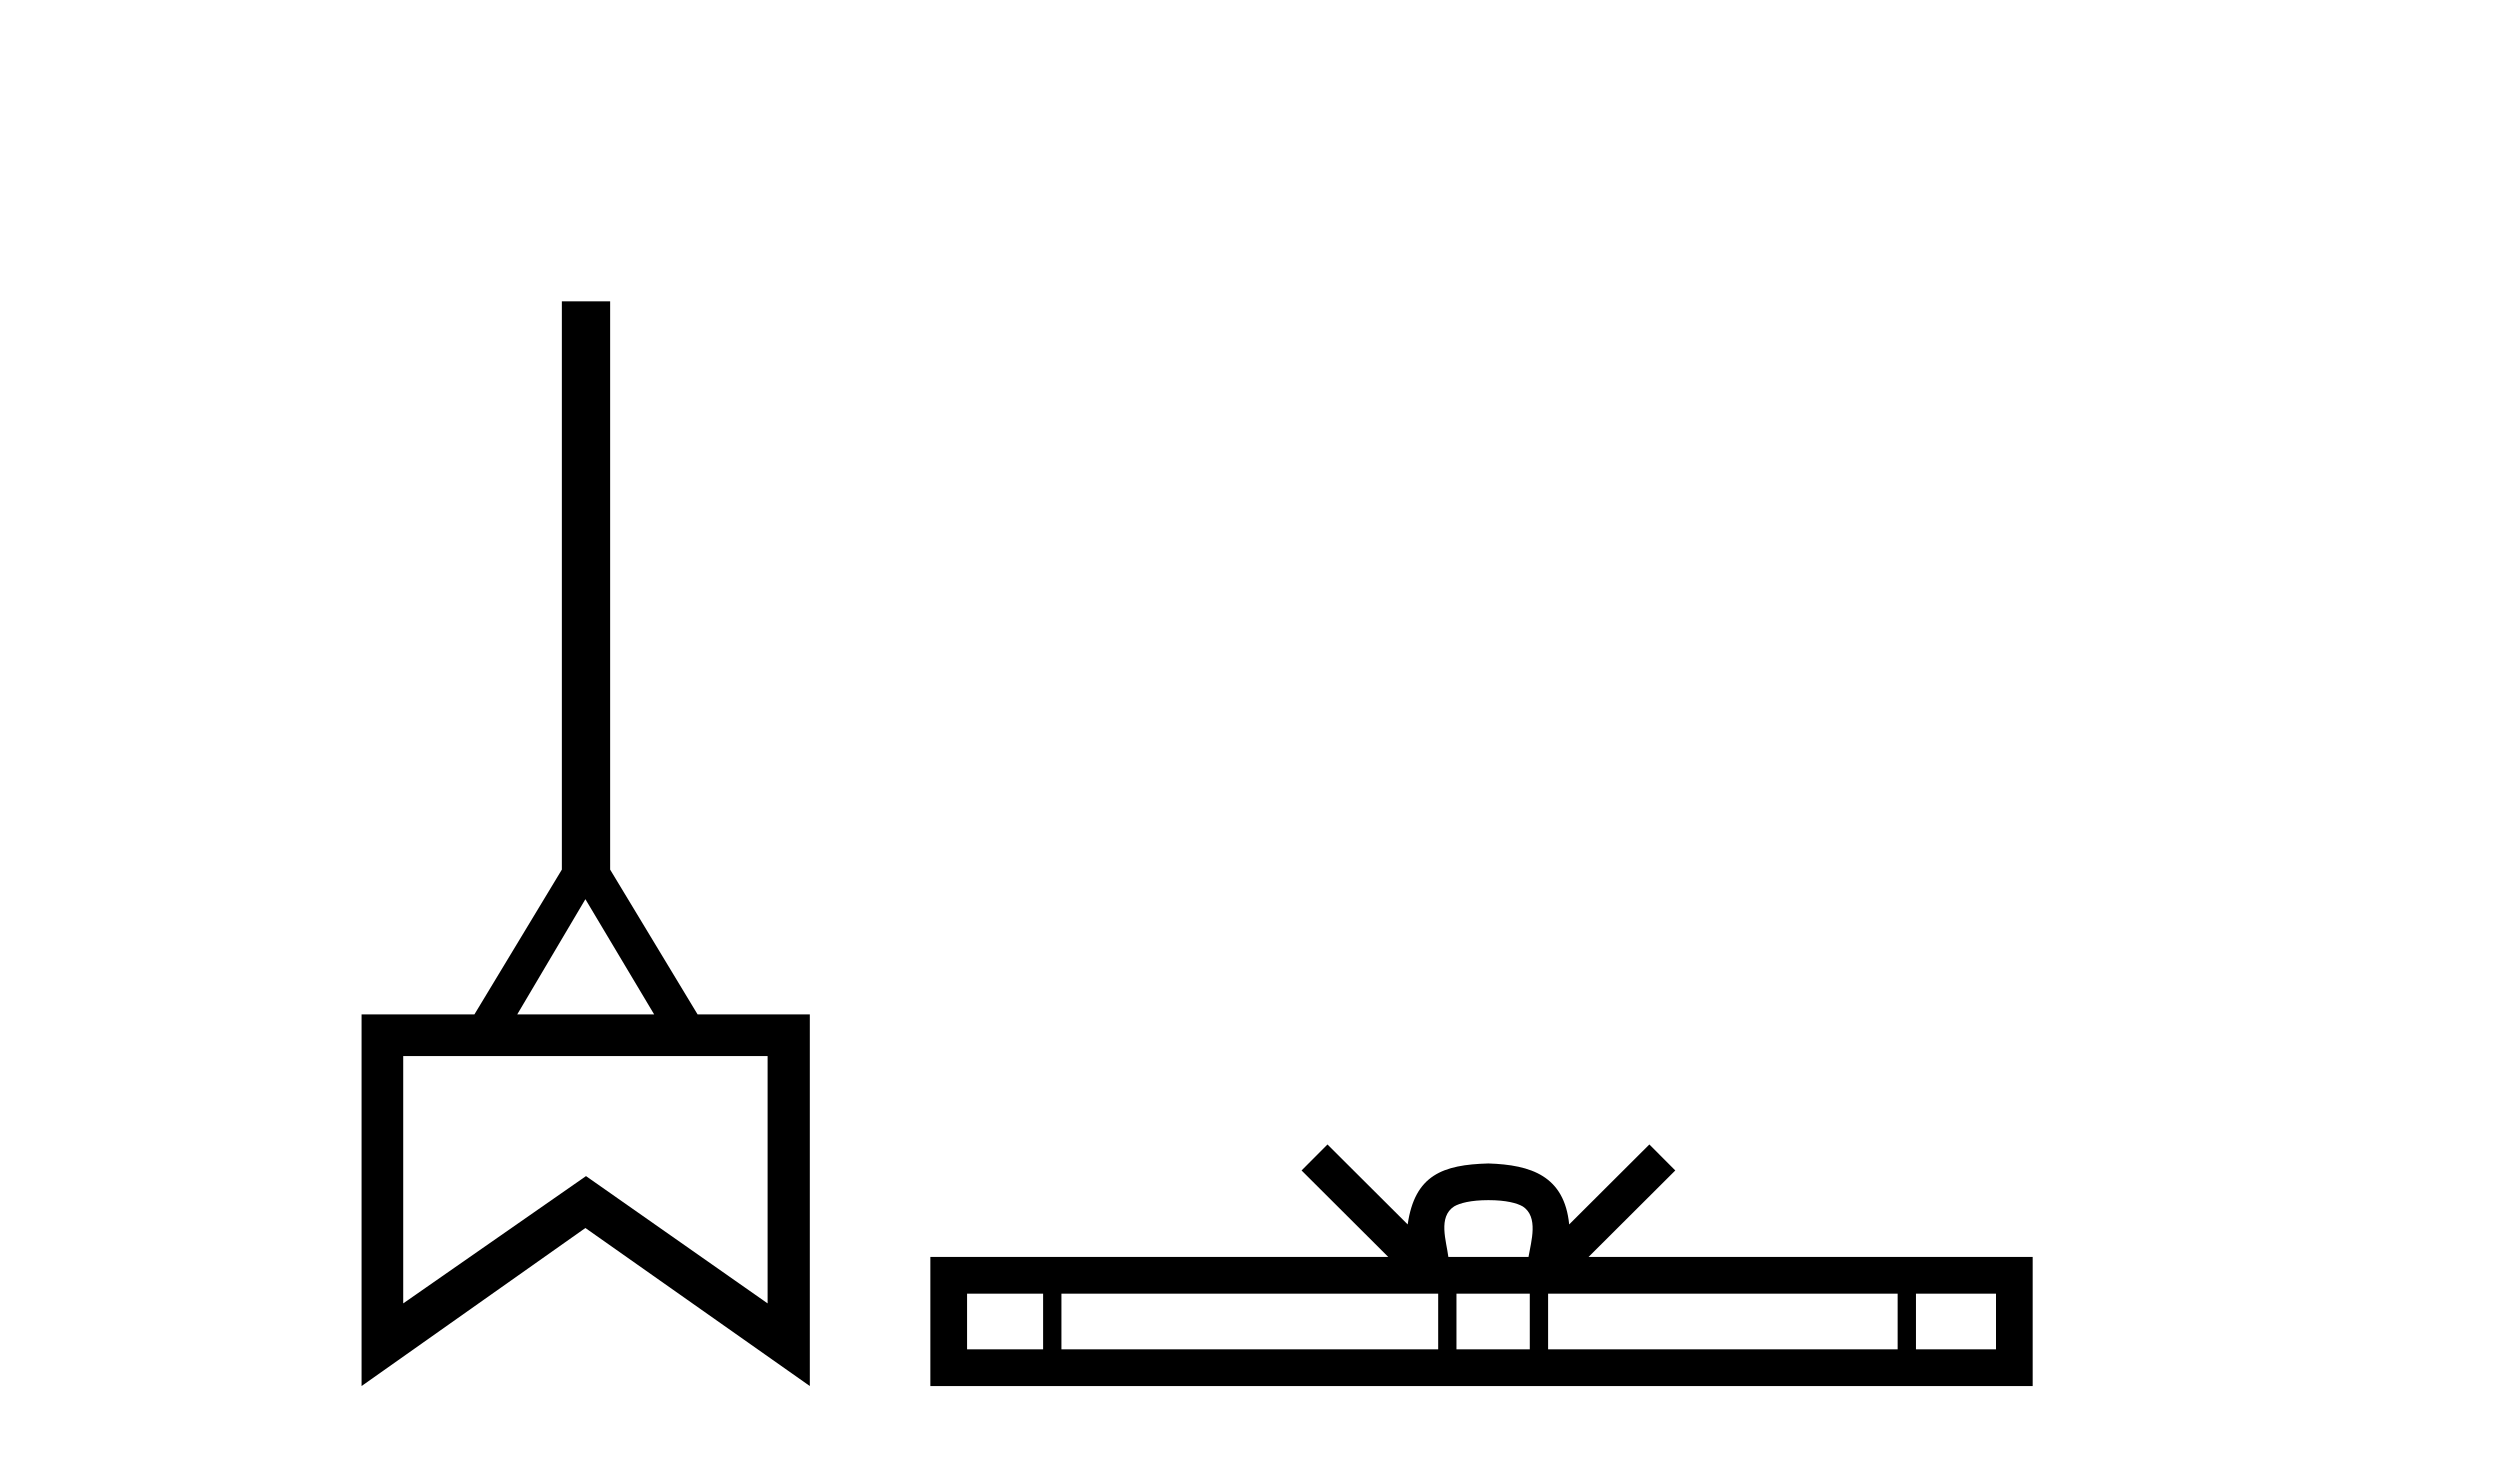
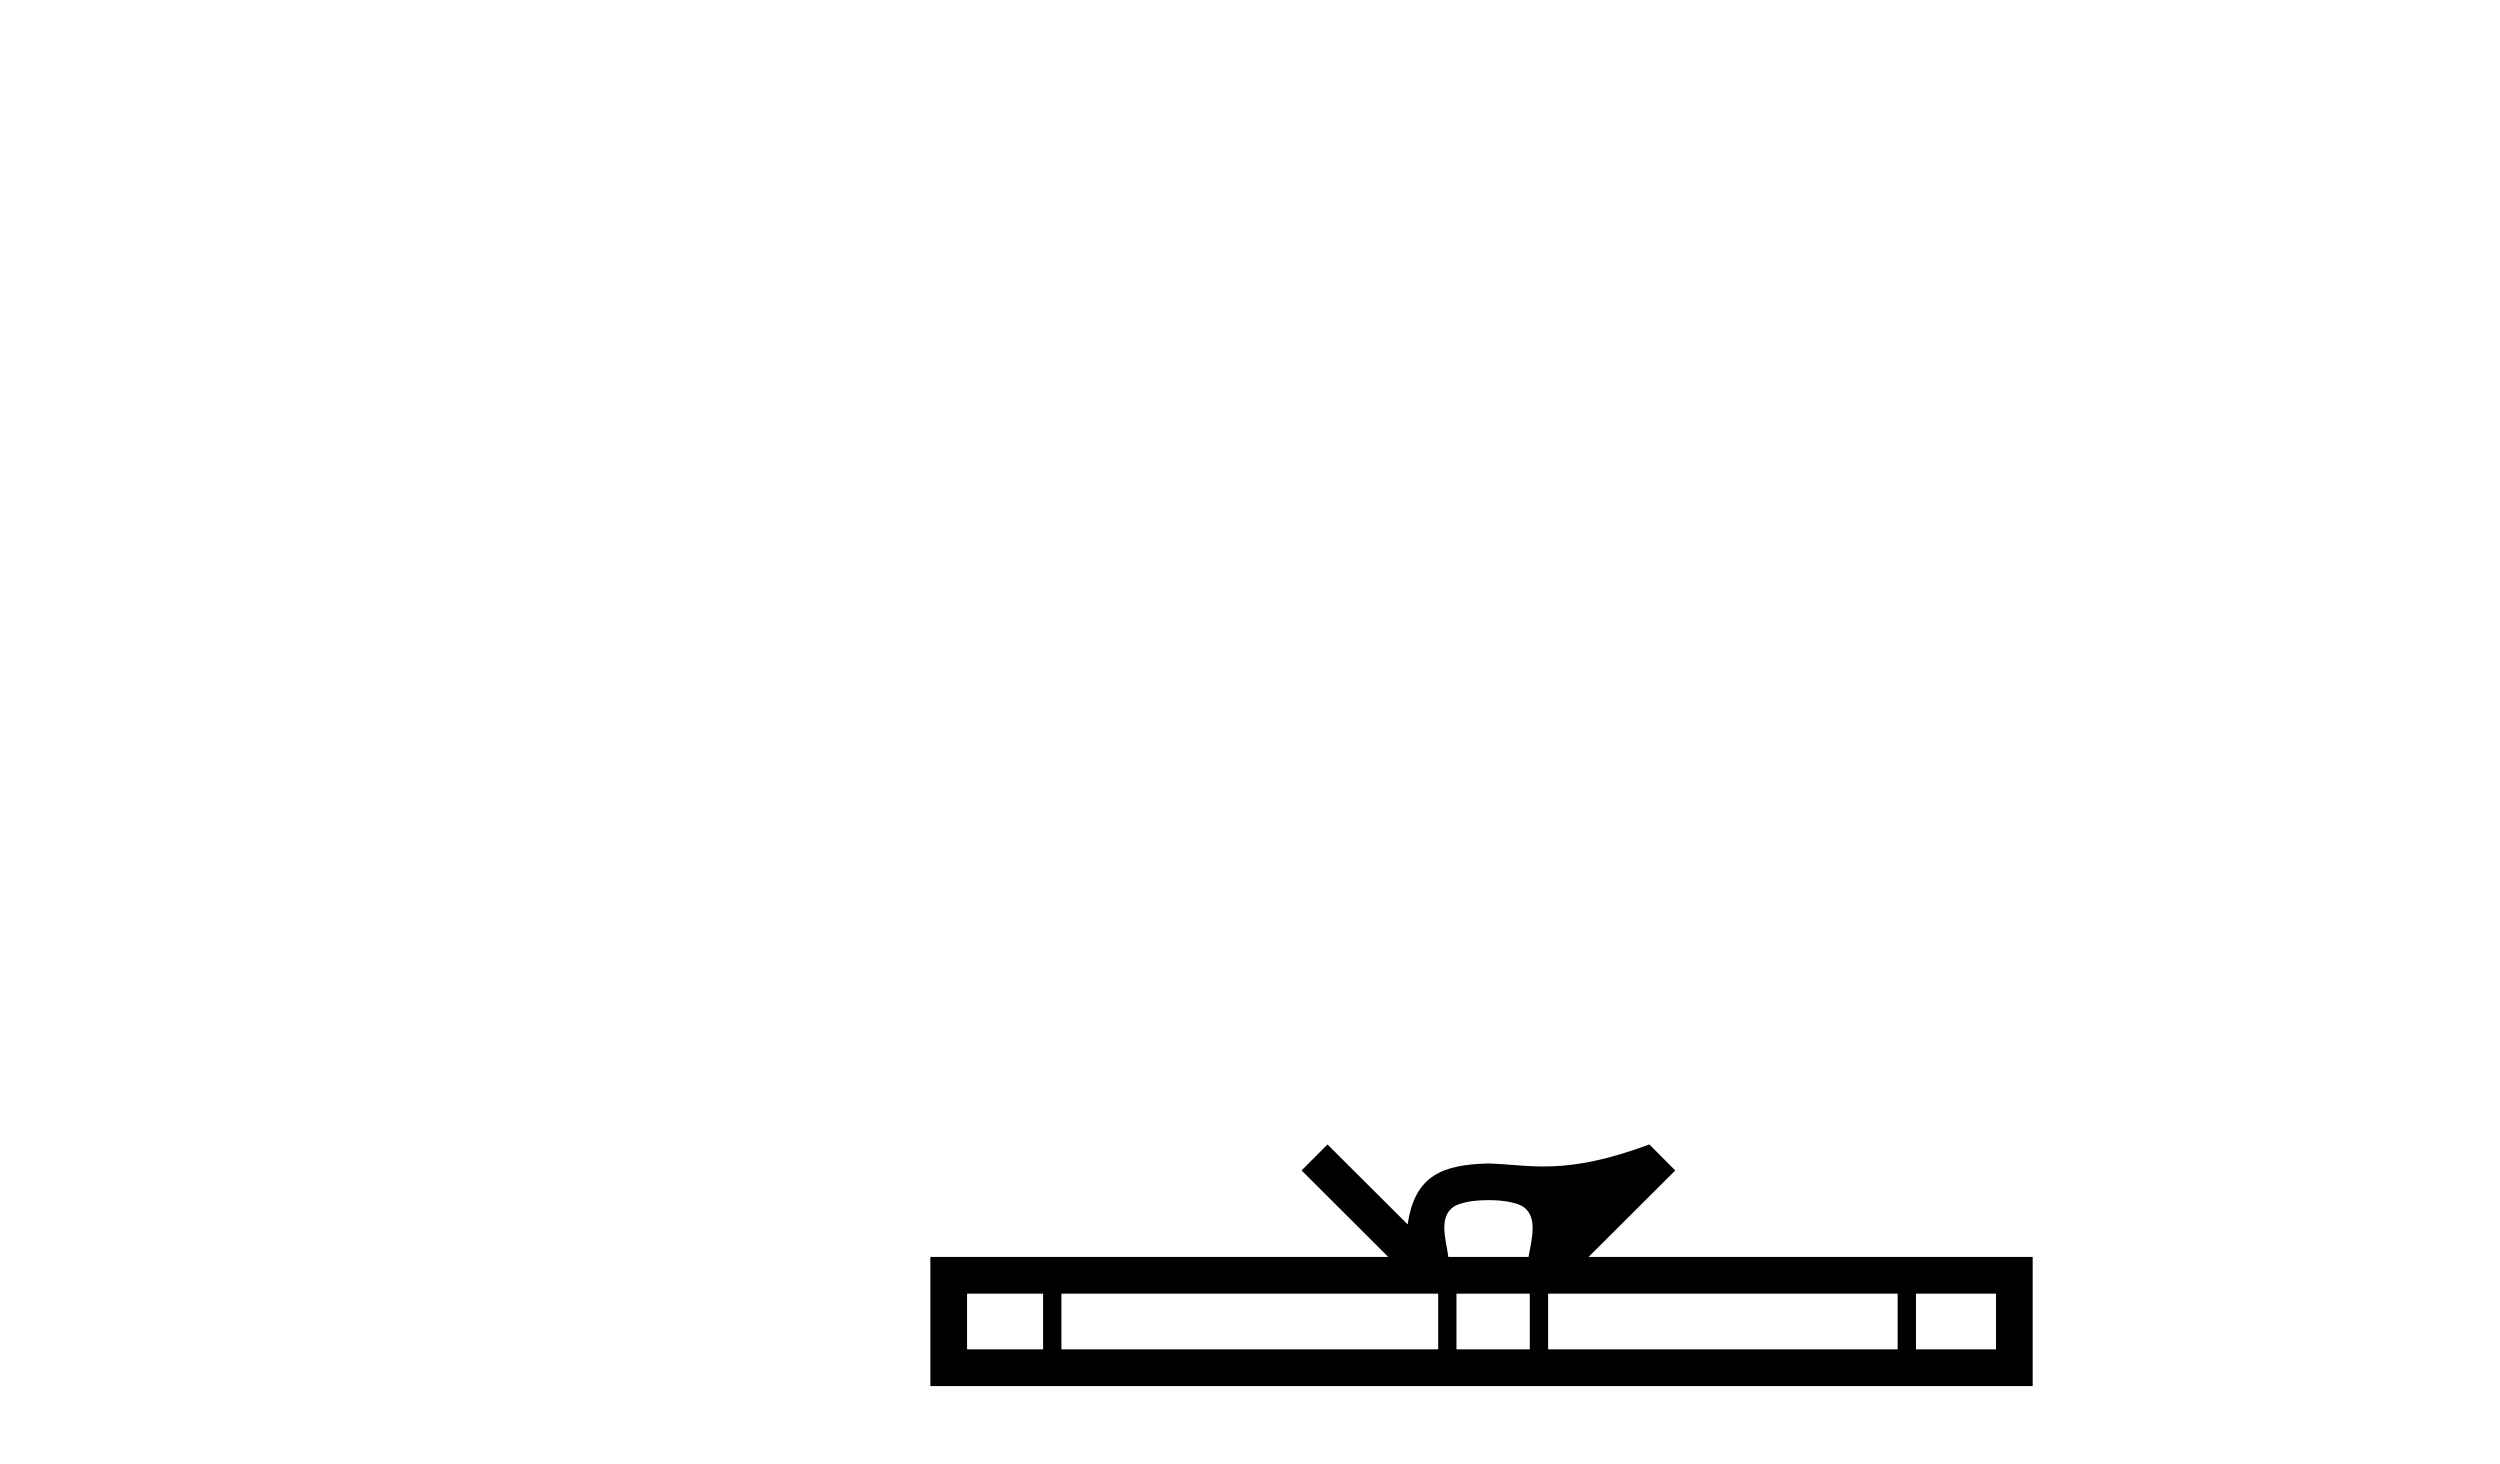
<svg xmlns="http://www.w3.org/2000/svg" width="70.0" height="41.0">
-   <path d="M 16.391 25.177 L 18.317 28.404 L 14.482 28.404 L 16.391 25.177 ZM 21.493 29.569 L 21.493 36.495 L 16.408 32.931 L 11.29 36.495 L 11.29 29.569 ZM 15.732 8.437 L 15.732 24.349 L 13.283 28.404 L 10.124 28.404 L 10.124 38.809 L 16.391 34.384 L 22.675 38.809 L 22.675 28.404 L 19.533 28.404 L 17.084 24.349 L 17.084 8.437 Z" style="fill:#000000;stroke:none" />
-   <path d="M 41.676 33.604 C 42.176 33.604 42.477 33.689 42.633 33.778 C 43.088 34.068 42.871 34.761 42.798 35.195 L 40.554 35.195 C 40.5 34.752 40.255 34.076 40.718 33.778 C 40.874 33.689 41.175 33.604 41.676 33.604 ZM 29.207 36.222 L 29.207 37.782 L 27.078 37.782 L 27.078 36.222 ZM 40.269 36.222 L 40.269 37.782 L 29.72 37.782 L 29.72 36.222 ZM 42.834 36.222 L 42.834 37.782 L 40.781 37.782 L 40.781 36.222 ZM 53.134 36.222 L 53.134 37.782 L 43.347 37.782 L 43.347 36.222 ZM 55.888 36.222 L 55.888 37.782 L 53.647 37.782 L 53.647 36.222 ZM 37.169 32.045 L 36.444 32.773 L 38.872 35.195 L 26.05 35.195 L 26.05 38.809 L 56.915 38.809 L 56.915 35.195 L 44.479 35.195 L 46.908 32.773 L 46.182 32.045 L 43.937 34.284 C 43.802 32.927 42.872 32.615 41.676 32.577 C 40.398 32.611 39.614 32.9 39.415 34.284 L 37.169 32.045 Z" style="fill:#000000;stroke:none" />
+   <path d="M 41.676 33.604 C 42.176 33.604 42.477 33.689 42.633 33.778 C 43.088 34.068 42.871 34.761 42.798 35.195 L 40.554 35.195 C 40.5 34.752 40.255 34.076 40.718 33.778 C 40.874 33.689 41.175 33.604 41.676 33.604 ZM 29.207 36.222 L 29.207 37.782 L 27.078 37.782 L 27.078 36.222 ZM 40.269 36.222 L 40.269 37.782 L 29.72 37.782 L 29.72 36.222 ZM 42.834 36.222 L 42.834 37.782 L 40.781 37.782 L 40.781 36.222 ZM 53.134 36.222 L 53.134 37.782 L 43.347 37.782 L 43.347 36.222 ZM 55.888 36.222 L 55.888 37.782 L 53.647 37.782 L 53.647 36.222 ZM 37.169 32.045 L 36.444 32.773 L 38.872 35.195 L 26.05 35.195 L 26.05 38.809 L 56.915 38.809 L 56.915 35.195 L 44.479 35.195 L 46.908 32.773 L 46.182 32.045 C 43.802 32.927 42.872 32.615 41.676 32.577 C 40.398 32.611 39.614 32.9 39.415 34.284 L 37.169 32.045 Z" style="fill:#000000;stroke:none" />
</svg>